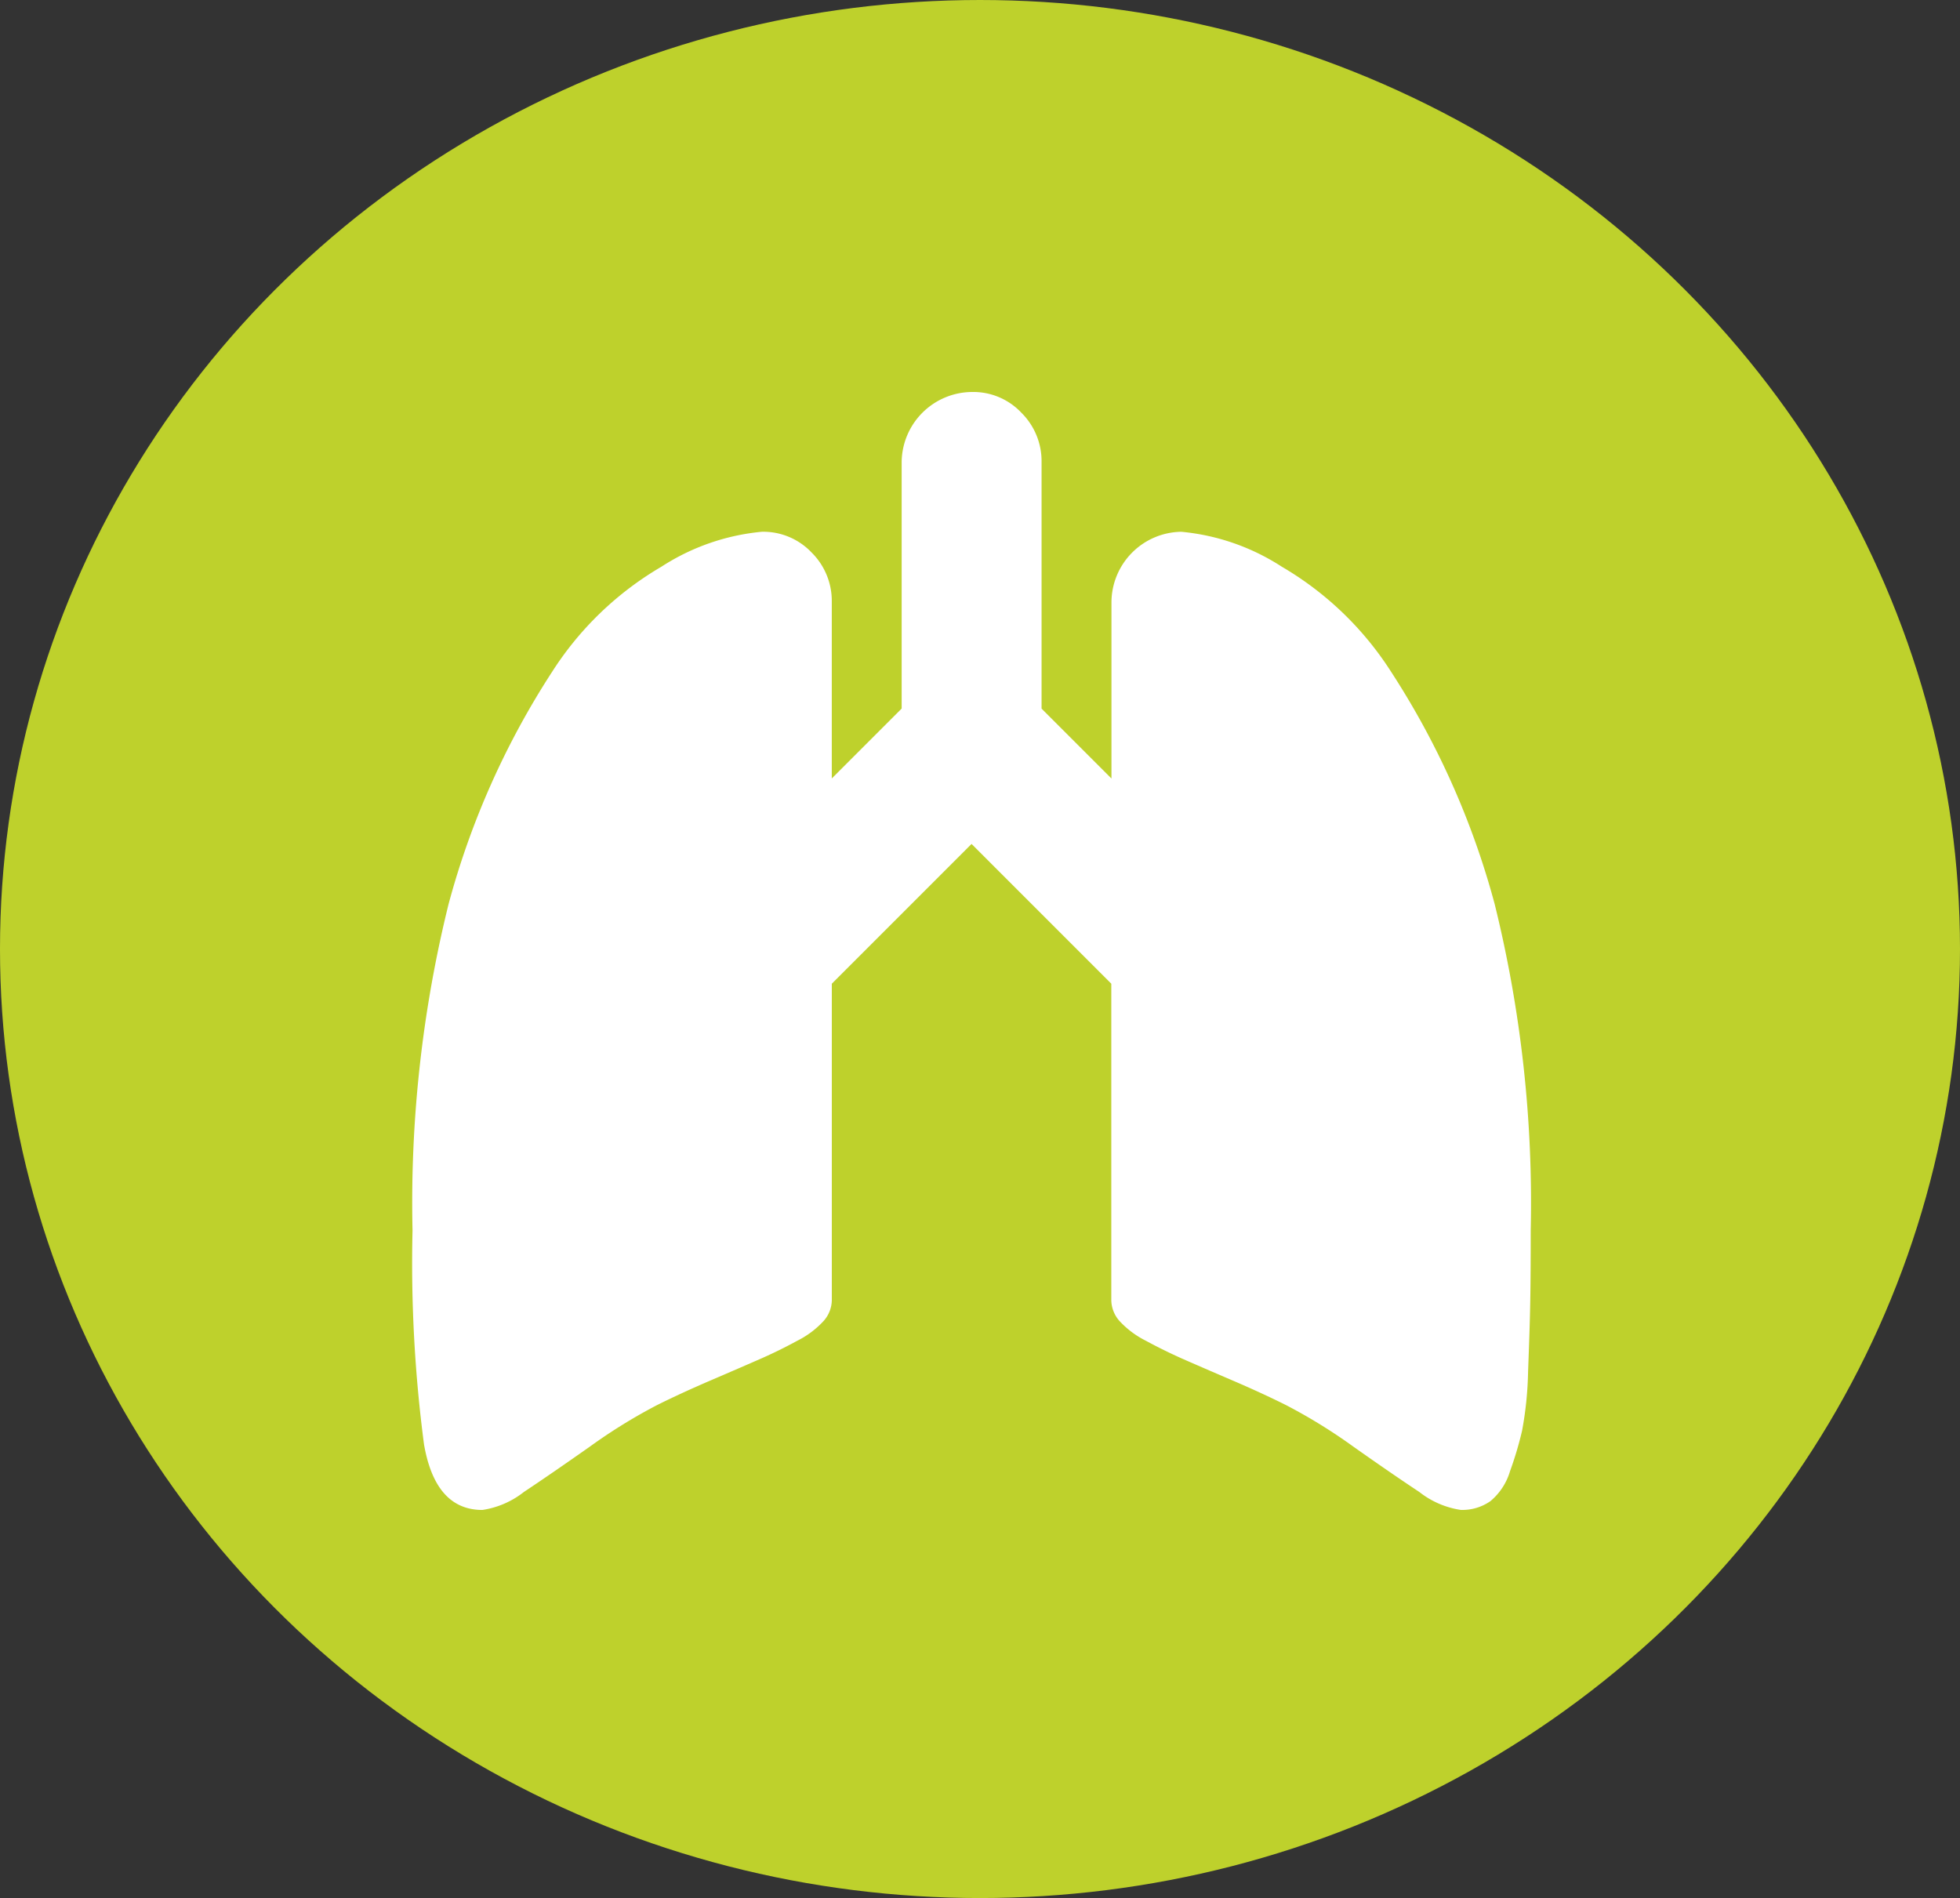
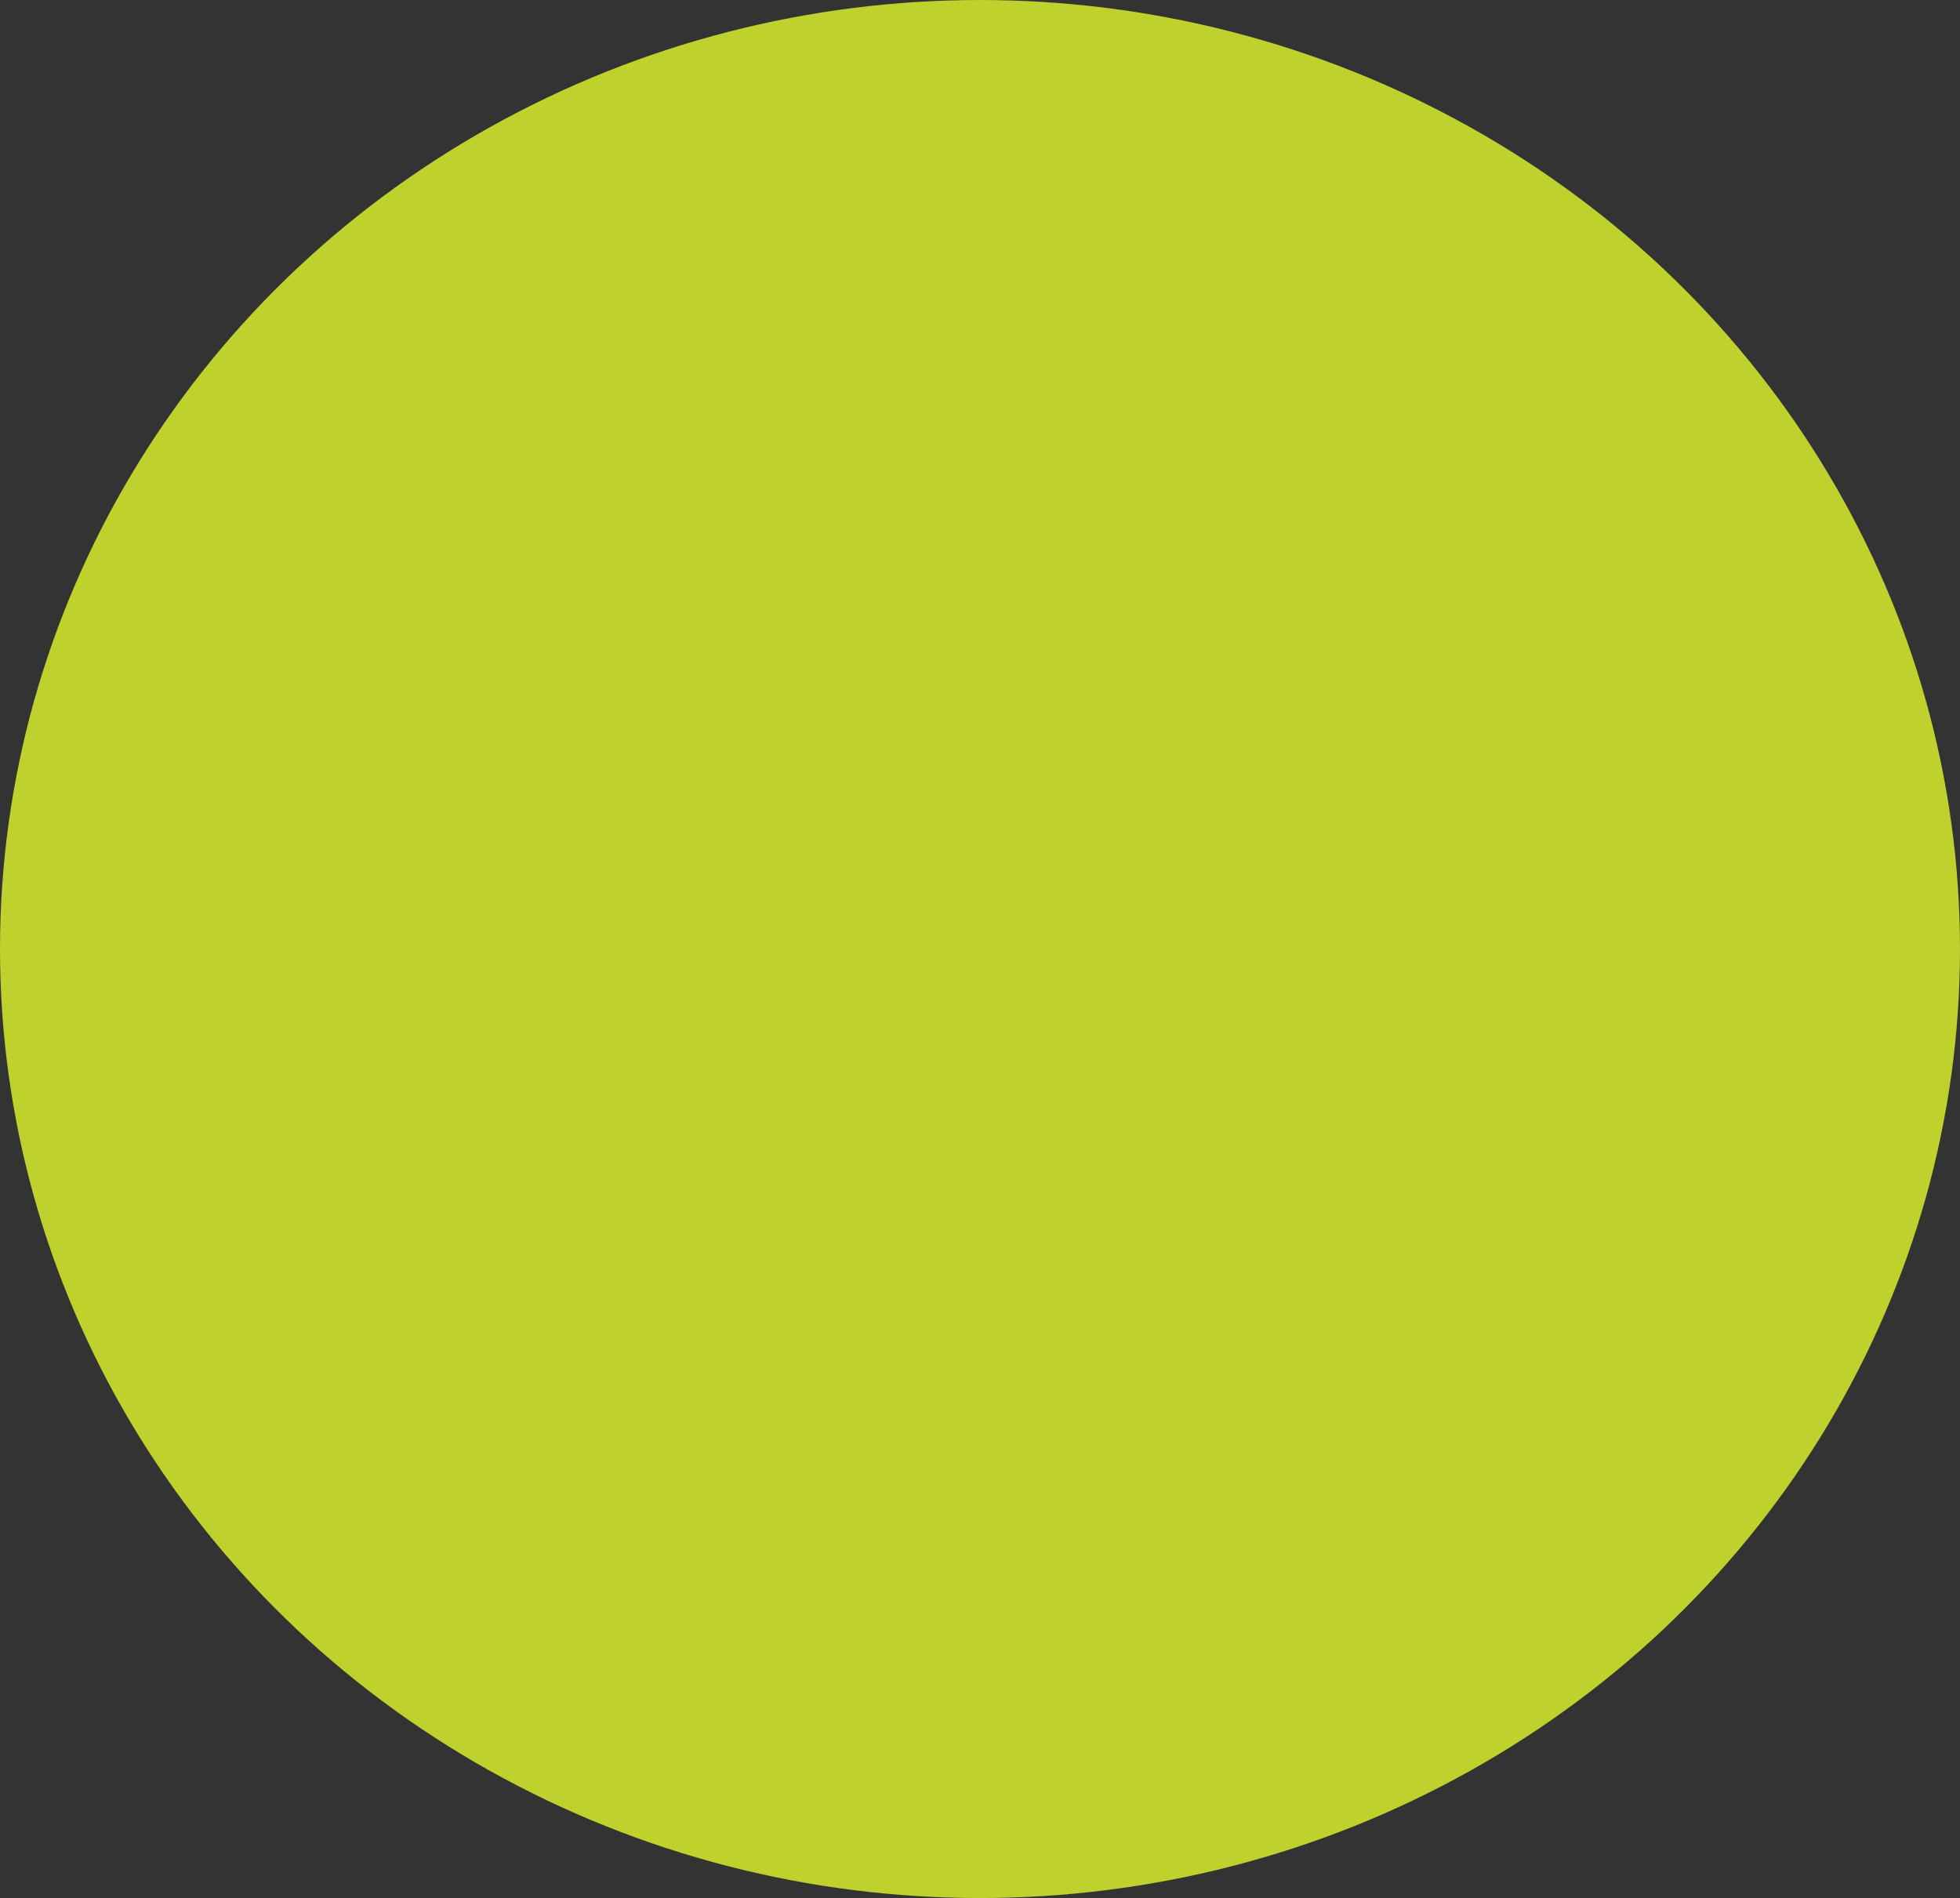
<svg xmlns="http://www.w3.org/2000/svg" width="95" height="92" viewBox="0 0 95 92">
  <rect x="0" y="0" width="95" height="92" fill="#333333" stroke="none" />
  <g id="Group_225" data-name="Group 225" transform="translate(-1213 -352)">
    <ellipse id="Ellipse_3" data-name="Ellipse 3" cx="47.5" cy="46" rx="47.5" ry="46" transform="translate(1213 352)" fill="#bed12c" />
-     <path id="Path_110" data-name="Path 110" d="M273.294,328.08a4.274,4.274,0,0,1-2.011-.872q-1.322-.874-3.2-2.2A26.252,26.252,0,0,0,264.827,323q-1.162-.581-2.645-1.217t-2.382-1.032q-.9-.4-1.771-.872a4.448,4.448,0,0,1-1.272-.953,1.556,1.556,0,0,1-.4-1.005V302.574l-6.773-6.774-6.773,6.774V317.92a1.557,1.557,0,0,1-.4,1.005,4.425,4.425,0,0,1-1.27.953q-.874.477-1.773.872t-2.382,1.032q-1.48.635-2.646,1.217a26.31,26.31,0,0,0-3.254,2.011q-1.878,1.322-3.2,2.2a4.27,4.27,0,0,1-2.011.872q-2.277,0-2.83-3.175a67.216,67.216,0,0,1-.557-10.372,60.312,60.312,0,0,1,1.748-15.824,39.43,39.43,0,0,1,5.027-11.269,15.676,15.676,0,0,1,5.29-5.081,10.792,10.792,0,0,1,4.868-1.693,3.229,3.229,0,0,1,2.409,1.005,3.3,3.3,0,0,1,.979,2.38v8.573l3.387-3.388V277.279a3.433,3.433,0,0,1,3.413-3.386A3.2,3.2,0,0,1,252,274.9a3.3,3.3,0,0,1,.977,2.381v11.959l3.388,3.388v-8.573a3.433,3.433,0,0,1,3.388-3.386,10.79,10.79,0,0,1,4.868,1.693,15.673,15.673,0,0,1,5.29,5.081,39.322,39.322,0,0,1,5.027,11.269,60.3,60.3,0,0,1,1.748,15.824q0,2.487-.028,3.7c-.015.811-.053,1.862-.1,3.149a17.274,17.274,0,0,1-.291,2.856,17.1,17.1,0,0,1-.583,1.959,2.994,2.994,0,0,1-.952,1.455A2.37,2.37,0,0,1,273.294,328.08Z" transform="translate(1010.507 97.107)" fill="#fff" />
  </g>
</svg>